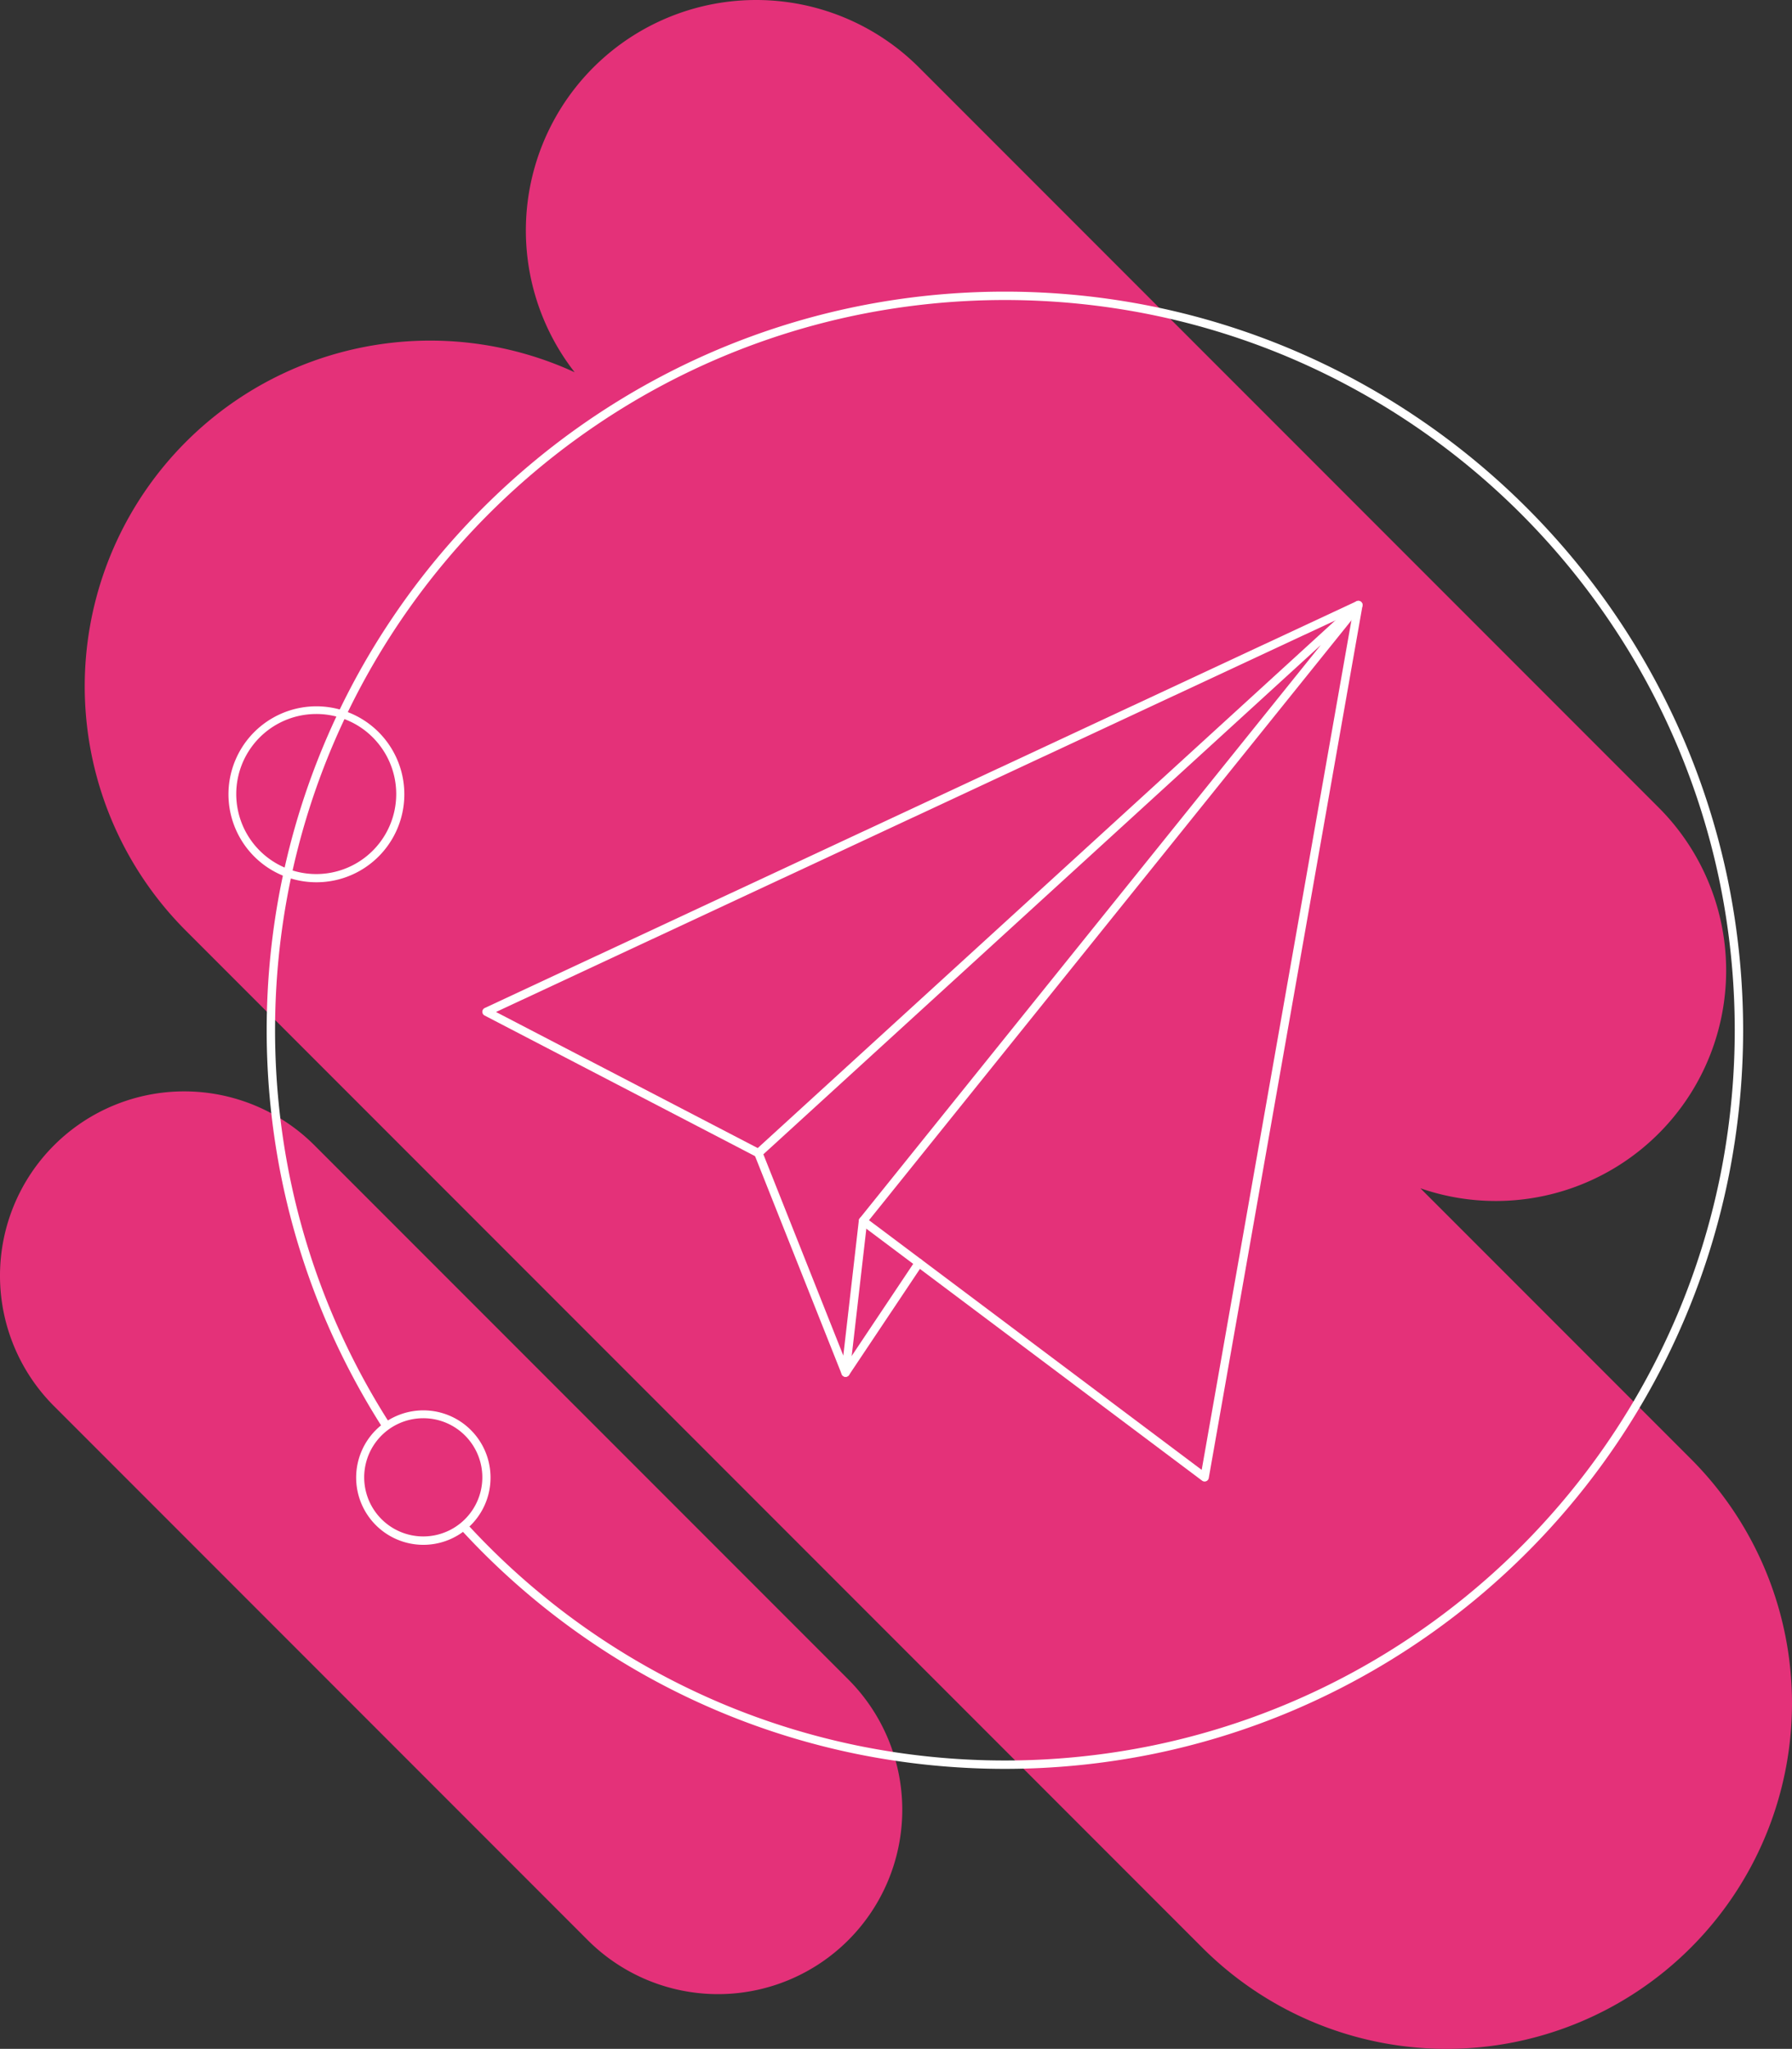
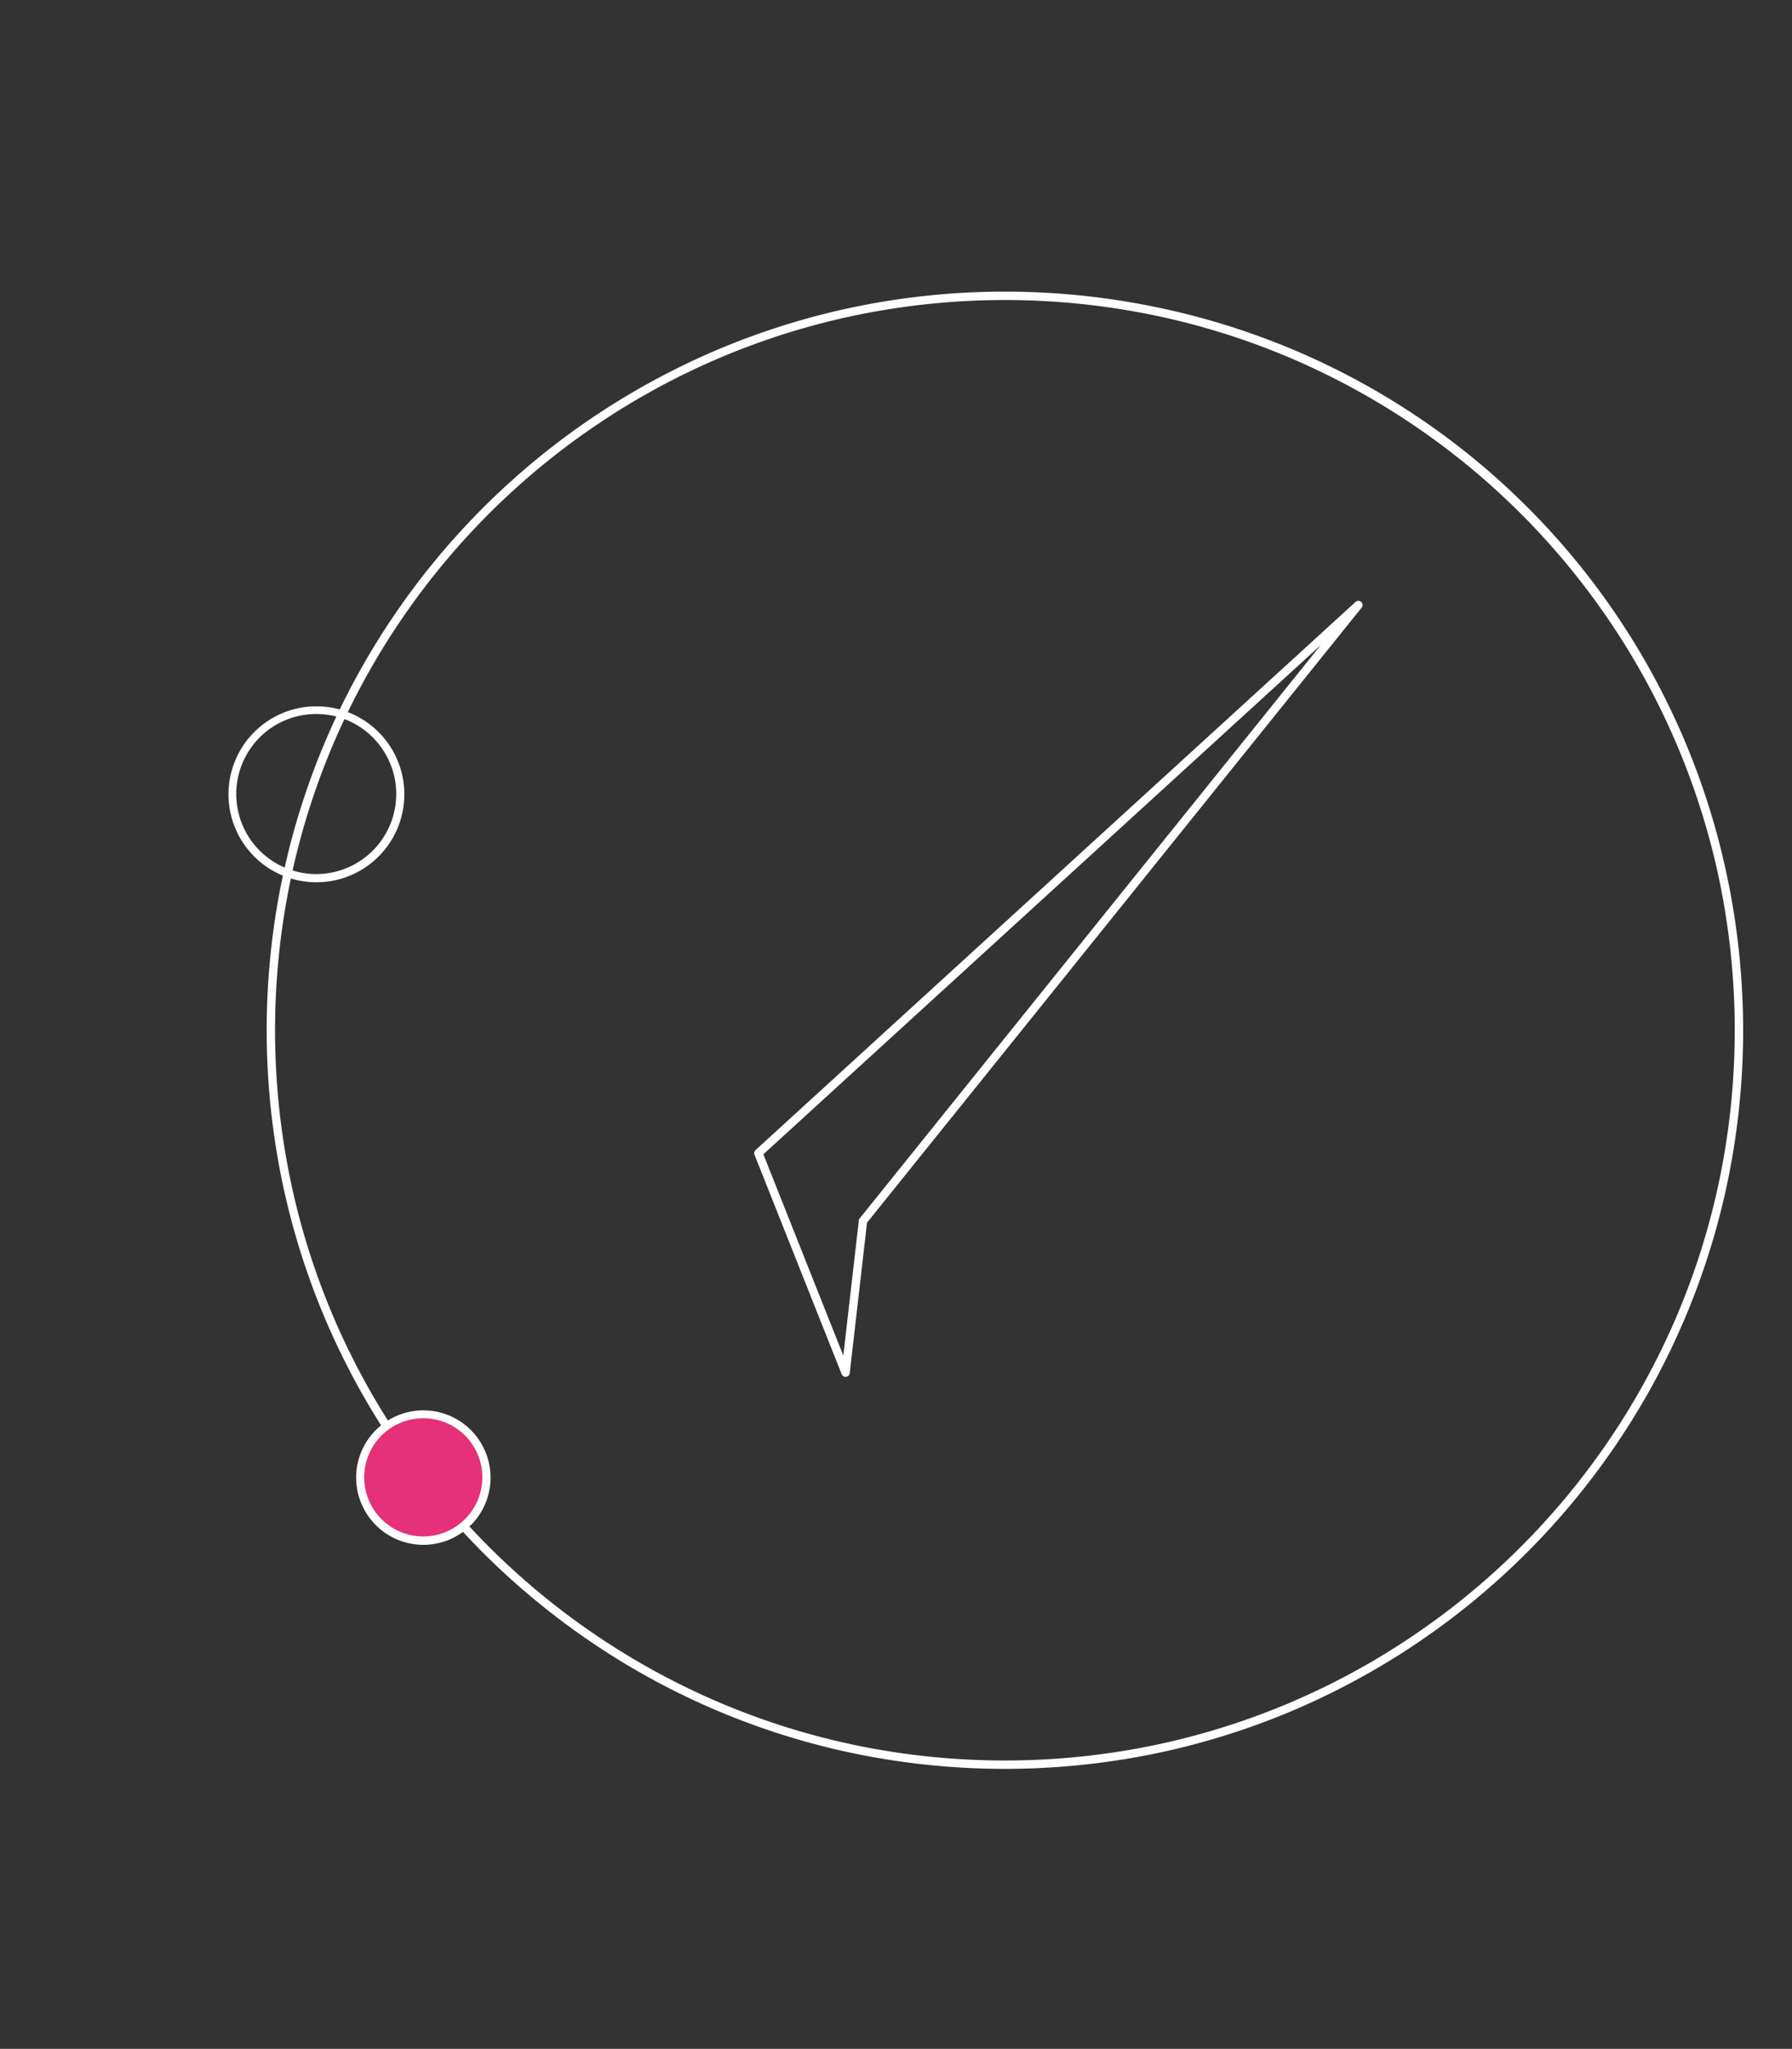
<svg xmlns="http://www.w3.org/2000/svg" width="427.455" height="488.466" viewBox="0 0 427.455 488.466">
  <rect x="0" y="0" width="427.455" height="488.466" fill="#333333" stroke="none" />
  <defs>
    <clipPath id="clip-path">
      <rect id="Rectangle_9863" data-name="Rectangle 9863" width="427.455" height="488.466" fill="none" />
    </clipPath>
  </defs>
  <g id="Group_8655" data-name="Group 8655" transform="translate(12566.456 304.991)">
    <g id="Group_7638" data-name="Group 7638" transform="translate(-12566.456 -304.991)" clip-path="url(#clip-path)">
-       <path id="Path_10932" data-name="Path 10932" d="M415.884,347.8l-64.506-64.506a54.942,54.942,0,0,0,56.848-90.756L231.782,16.089a54.936,54.936,0,0,0-82.139,72.663A82.414,82.414,0,0,0,56.908,221.888L299.35,464.331A82.4,82.4,0,0,0,415.884,347.8" transform="translate(-12.564 0)" fill="#e43179" />
-       <path id="Path_10933" data-name="Path 10933" d="M202.354,562.152,75.023,434.821a43.947,43.947,0,0,0-62.151,62.151L140.2,624.3a43.947,43.947,0,0,0,62.151-62.151" transform="translate(0 -161.757)" fill="#e43179" />
-     </g>
+       </g>
    <g id="Group_7639" data-name="Group 7639" transform="translate(143.932 70.528)">
-       <path id="Ellipse_501" data-name="Ellipse 501" d="M175.092-1A177.392,177.392,0,0,1,210.58,2.578a175.135,175.135,0,0,1,62.968,26.5,176.6,176.6,0,0,1,63.8,77.475A175.216,175.216,0,0,1,347.607,139.6a177.8,177.8,0,0,1,0,70.975,175.135,175.135,0,0,1-26.5,62.968,176.6,176.6,0,0,1-77.475,63.8,175.216,175.216,0,0,1-33.056,10.261,177.8,177.8,0,0,1-70.975,0,175.135,175.135,0,0,1-62.968-26.5,176.6,176.6,0,0,1-63.8-77.475A175.216,175.216,0,0,1,2.578,210.58a177.8,177.8,0,0,1,0-70.975,175.135,175.135,0,0,1,26.5-62.968,176.6,176.6,0,0,1,77.475-63.8A175.216,175.216,0,0,1,139.6,2.578,177.392,177.392,0,0,1,175.092-1Zm0,350.185a175.384,175.384,0,0,0,35.087-3.537,173.135,173.135,0,0,0,62.249-26.195,174.6,174.6,0,0,0,63.076-76.6,173.207,173.207,0,0,0,10.144-32.678,175.8,175.8,0,0,0,0-70.174,173.135,173.135,0,0,0-26.195-62.249,174.6,174.6,0,0,0-76.6-63.076A173.207,173.207,0,0,0,210.179,4.537a175.8,175.8,0,0,0-70.174,0A173.135,173.135,0,0,0,77.756,30.732a174.6,174.6,0,0,0-63.076,76.6A173.207,173.207,0,0,0,4.537,140.006a175.8,175.8,0,0,0,0,70.174,173.135,173.135,0,0,0,26.195,62.249,174.6,174.6,0,0,0,76.6,63.076,173.207,173.207,0,0,0,32.678,10.144A175.384,175.384,0,0,0,175.092,349.185Z" transform="translate(-12645.775 -304.991)" fill="#fff" />
+       <path id="Ellipse_501" data-name="Ellipse 501" d="M175.092-1A177.392,177.392,0,0,1,210.58,2.578A175.216,175.216,0,0,1,347.607,139.6a177.8,177.8,0,0,1,0,70.975,175.135,175.135,0,0,1-26.5,62.968,176.6,176.6,0,0,1-77.475,63.8,175.216,175.216,0,0,1-33.056,10.261,177.8,177.8,0,0,1-70.975,0,175.135,175.135,0,0,1-62.968-26.5,176.6,176.6,0,0,1-63.8-77.475A175.216,175.216,0,0,1,2.578,210.58a177.8,177.8,0,0,1,0-70.975,175.135,175.135,0,0,1,26.5-62.968,176.6,176.6,0,0,1,77.475-63.8A175.216,175.216,0,0,1,139.6,2.578,177.392,177.392,0,0,1,175.092-1Zm0,350.185a175.384,175.384,0,0,0,35.087-3.537,173.135,173.135,0,0,0,62.249-26.195,174.6,174.6,0,0,0,63.076-76.6,173.207,173.207,0,0,0,10.144-32.678,175.8,175.8,0,0,0,0-70.174,173.135,173.135,0,0,0-26.195-62.249,174.6,174.6,0,0,0-76.6-63.076A173.207,173.207,0,0,0,210.179,4.537a175.8,175.8,0,0,0-70.174,0A173.135,173.135,0,0,0,77.756,30.732a174.6,174.6,0,0,0-63.076,76.6A173.207,173.207,0,0,0,4.537,140.006a175.8,175.8,0,0,0,0,70.174,173.135,173.135,0,0,0,26.195,62.249,174.6,174.6,0,0,0,76.6,63.076,173.207,173.207,0,0,0,32.678,10.144A175.384,175.384,0,0,0,175.092,349.185Z" transform="translate(-12645.775 -304.991)" fill="#fff" />
      <path id="Path_10928" data-name="Path 10928" d="M20.07,201.927a20.974,20.974,0,1,1,6.909-1.165A20.983,20.983,0,0,1,20.07,201.927Zm-.024-40.116a19.079,19.079,0,1,0,14.815,7.057A18.983,18.983,0,0,0,20.046,161.811Z" transform="translate(-12655 -367.106)" fill="#fff" />
      <path id="Path_10929" data-name="Path 10929" d="M51.184,448.737a15.089,15.089,0,1,1,21.224,2.219,15.09,15.09,0,0,1-21.224-2.219" transform="translate(-12672.33 -462.547)" fill="#e43179" />
      <path id="Path_10929_-_Outline" data-name="Path 10929 - Outline" d="M62.914,455.325a16.028,16.028,0,1,1,5.279-.89A16.031,16.031,0,0,1,62.914,455.325Zm-.018-30.18a14.09,14.09,0,1,0,10.953,5.217A14.036,14.036,0,0,0,62.9,425.145Z" transform="translate(-12672.33 -462.547)" fill="#fff" />
-       <path id="Path_10930" data-name="Path 10930" d="M266.446,330.592a1,1,0,0,1-.6-.2l-81.489-61.119a1,1,0,1,1,1.2-1.6l80.187,60.142L301.8,123.347,97.414,218.652l63.049,32.765a1,1,0,0,1-.922,1.775l-64.85-33.7a1,1,0,0,1,.038-1.794l207.963-96.975a1,1,0,0,1,1.407,1.08L267.43,329.765a1,1,0,0,1-.985.826Z" transform="translate(-12689.486 -352.905)" fill="#fff" />
-       <path id="Line_1205" data-name="Line 1205" d="M0,27.165A1,1,0,0,1-.556,27a1,1,0,0,1-.276-1.387L16.656-.556a1,1,0,0,1,1.387-.276A1,1,0,0,1,18.319.556L.831,26.721A1,1,0,0,1,0,27.165Z" transform="translate(-12508.688 -74.434)" fill="#fff" />
      <path id="Path_10931" data-name="Path 10931" d="M217.664,305.637a1,1,0,0,1-.929-.631l-20.8-52.332a1,1,0,0,1,.255-1.108L339.306,120.891a1,1,0,0,1,1.453,1.365L222.782,268.875l-4.125,35.876a1,1,0,0,1-.994.886Zm-19.611-53.059,19.072,47.994,3.7-32.213a1,1,0,0,1,.214-.513L331.034,131.152Z" transform="translate(-12726.353 -352.905)" fill="#fff" />
    </g>
  </g>
</svg>